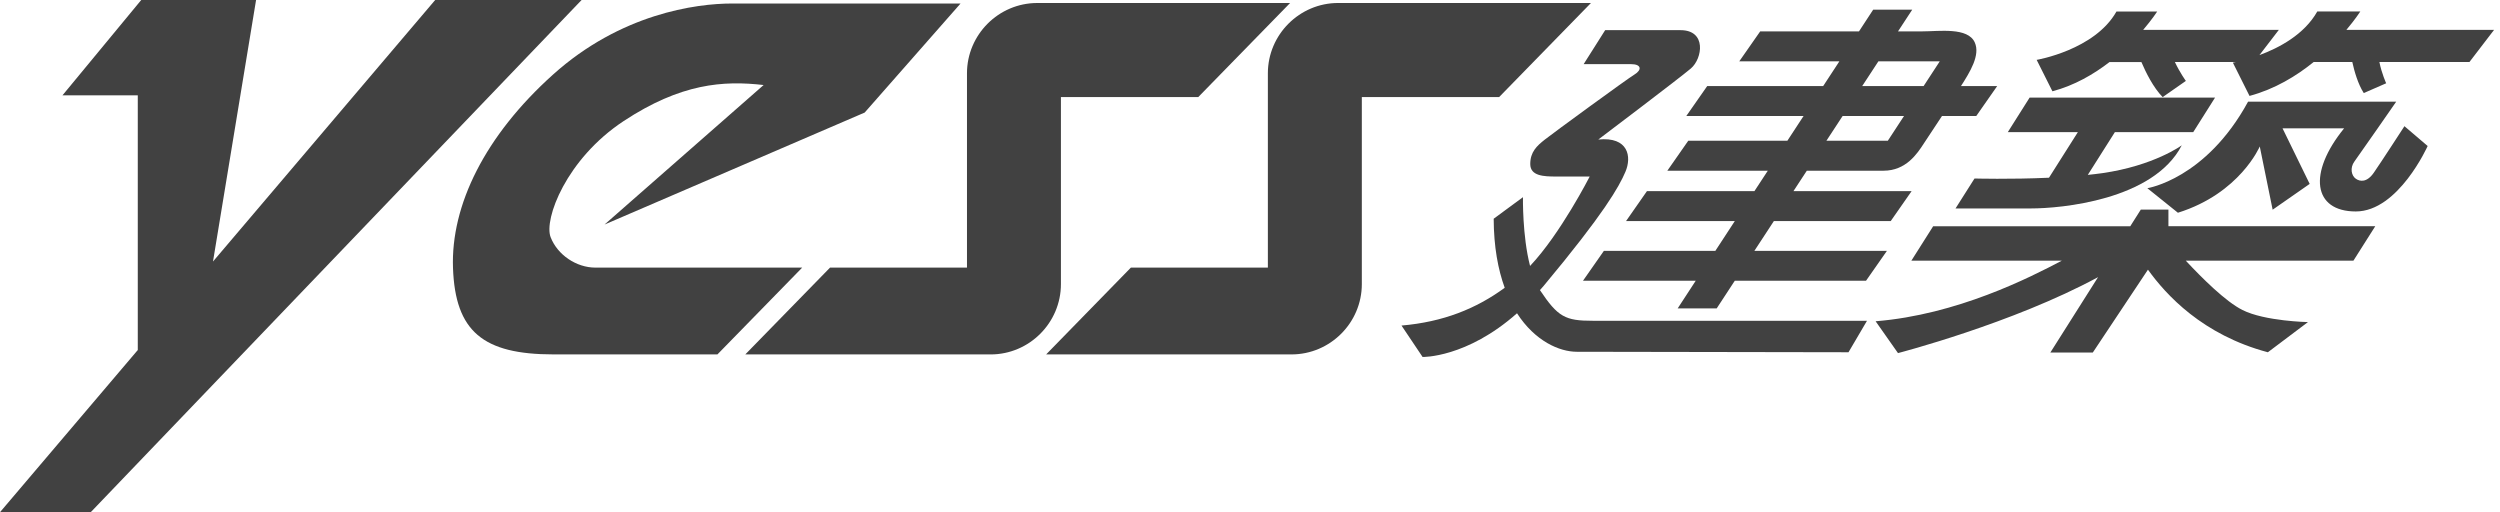
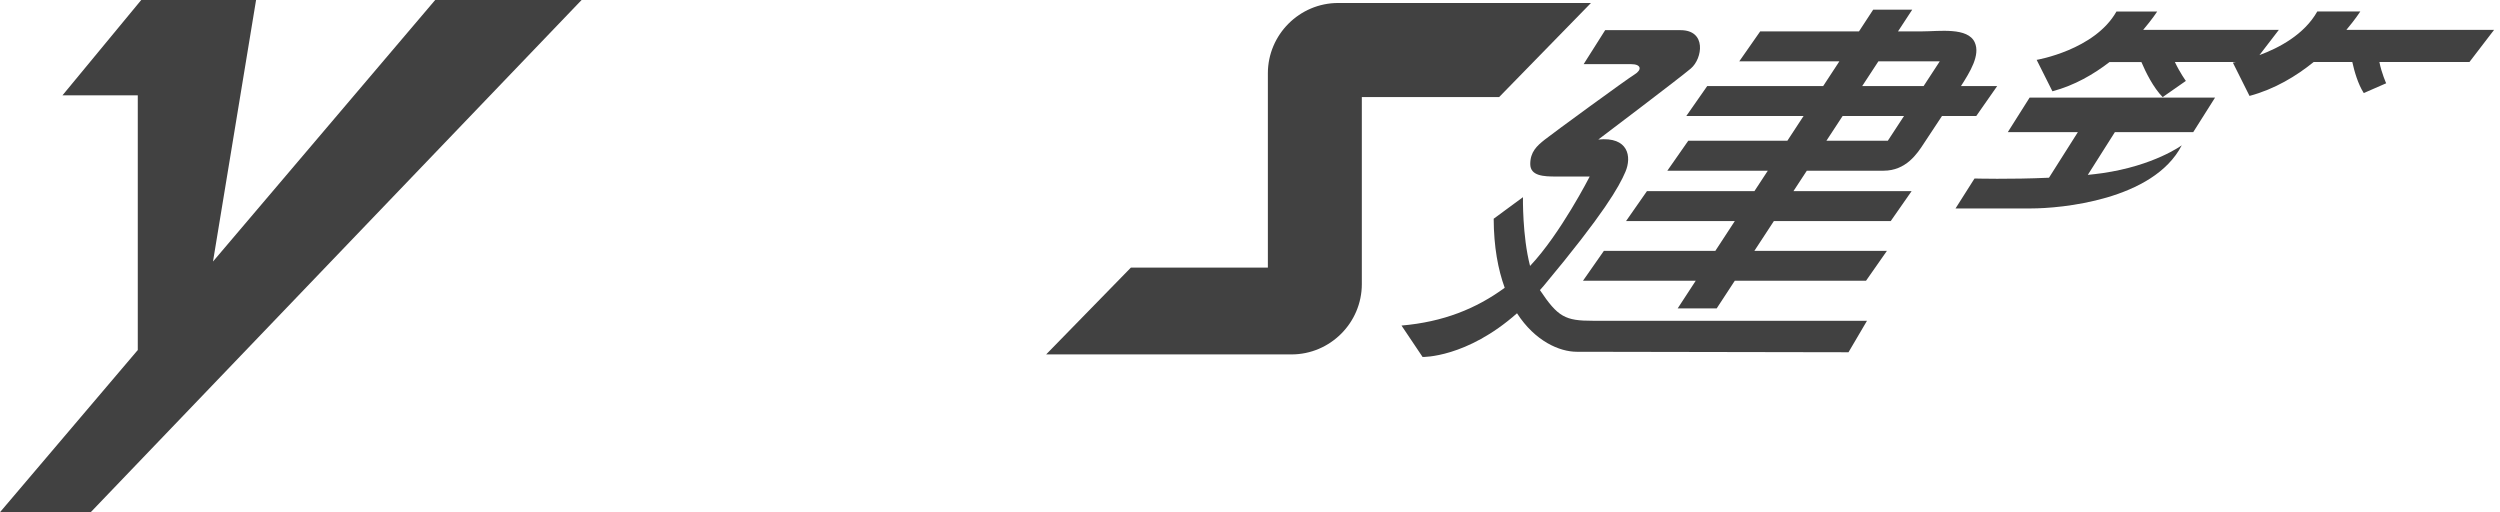
<svg xmlns="http://www.w3.org/2000/svg" version="1.1" id="レイヤー_1" x="0px" y="0px" width="205px" height="42px" viewBox="0 0 205 42" style="enable-background:new 0 0 205 42;" xml:space="preserve">
  <style type="text/css">
	.st0{fill:#414141;}
</style>
-   <path class="st0" d="M194.653,14.161c-0.566,0.813-1.129,0.742-1.479,0.493c-0.354-0.245-0.498-0.882-0.111-1.412  c0.388-0.526,3.427-4.906,3.427-4.906h-12.148c-3.459,6.356-8.26,7.096-8.26,7.096l2.506,2.013c5.086-1.59,6.712-5.436,6.712-5.436  l1.056,5.187l3.037-2.116l-2.225-4.556h5.049c-2.998,3.676-2.539,6.816,0.957,6.816c3.492,0,5.893-5.367,5.893-5.367l-1.904-1.625  C197.163,10.346,195.221,13.346,194.653,14.161" />
  <polyline class="st0" points="35.685,0 17.466,21.444 20.998,0 11.581,0 5.122,7.818 11.298,7.818 11.298,28.702 0,42 7.44,42   47.691,0 " />
-   <path class="st0" d="M48.822,21.944c-1.554,0-3.109-1.037-3.672-2.498c-0.562-1.459,1.27-6.401,5.978-9.511  c4.71-3.107,8.191-3.341,11.489-2.963l-13.043,11.44l21.33-9.182l7.861-8.942H60.026c-2.968,0-9.135,0.843-14.687,5.835  c-5.554,4.993-8.382,10.689-8.193,15.865c0.189,5.18,2.449,7.073,8.24,7.073H58.83l6.951-7.118" />
-   <path class="st0" d="M86.996,7.961h11.26l7.532-7.715h-20.73c-3.172,0-5.766,2.594-5.766,5.766v15.933h-11.23l-6.948,7.118h20.118  c3.17,0,5.764-2.594,5.764-5.768" />
  <path class="st0" d="M130.459,0.245h-20.73c-3.17,0-5.764,2.594-5.764,5.766v15.933H92.732l-6.948,7.118h20.118  c3.172,0,5.768-2.594,5.768-5.766V7.961h11.258" />
  <path class="st0" d="M192.403,2.449c0.742-0.88,1.142-1.507,1.142-1.507h-3.528c-1.067,1.895-3.14,2.985-4.743,3.577l1.59-2.069  H175.74c0.743-0.875,1.152-1.507,1.152-1.507h-3.341c-1.781,3.163-6.545,3.966-6.545,3.966l1.292,2.577  c1.822-0.483,3.393-1.404,4.684-2.399h2.612c0.361,0.848,0.972,2.086,1.743,2.876l1.903-1.328c0,0-0.494-0.682-0.899-1.549h4.994  c-0.152,0.032-0.24,0.052-0.24,0.052l1.365,2.727c2.071-0.554,3.845-1.633,5.26-2.779h3.169c0.169,0.77,0.463,1.798,0.94,2.545  l1.837-0.802c0,0-0.374-0.82-0.556-1.743h7.384l2.021-2.637" />
-   <path class="st0" d="M177.811,17.187h-2.264l-0.865,1.365h-16.163l-1.788,2.824h12.337c-2.637,1.389-8.592,4.431-15.268,4.968  l1.835,2.61c0,0,9.38-2.423,16.405-6.228l-3.914,6.185h3.481l4.524-6.798c1.474,2.051,4.464,5.343,9.833,6.773l3.287-2.474  c0,0-3.532-0.069-5.367-0.989c-1.376-0.687-3.309-2.609-4.652-4.049h13.749l1.79-2.824h-16.961" />
  <path class="st0" d="M168.017,14.573c-3.199,0.146-6.107,0.064-6.107,0.064l-1.556,2.455h6.217c2.354,0,10.004-0.657,12.335-5.178  c0,0-2.262,1.672-6.521,2.285c-0.38,0.054-0.779,0.099-1.185,0.142l2.221-3.507h6.425l1.788-2.83h-15.206l-1.788,2.83h5.745" />
  <path class="st0" d="M139.991,7.058l-1.715,2.455h9.616l-1.328,2.028h-8.127l-1.715,2.457h8.238l-1.097,1.674h-8.813l-1.715,2.457  h8.918l-1.594,2.44h-9.14l-1.715,2.453h9.245l-1.478,2.264h3.199l1.481-2.264h10.762l1.715-2.453h-10.869l1.597-2.44h9.582  l1.714-2.457h-9.689l1.095-1.674h6.292c1.833,0,2.753-1.378,3.316-2.251c0.333-0.517,0.906-1.367,1.476-2.234h2.811l1.715-2.455  H160.8c0.738-1.154,1.597-2.534,1.133-3.573c-0.564-1.272-2.92-0.912-4.313-0.912h-1.983l1.165-1.779h-3.202l-1.163,1.779h-8.101  L142.62,5.03h8.208L149.5,7.058 M154.028,5.03h5.032l-1.324,2.028H152.7L154.028,5.03z M151.094,9.513h5.034l-1.326,2.028h-5.036  L151.094,9.513z" />
  <path class="st0" d="M126.275,23.788c0.103-0.116,0.198-0.221,0.301-0.341c4.978-5.968,6.18-8.124,6.708-9.358  c0.53-1.236,0.249-2.897-2.223-2.648c0,0,6.639-5.015,7.59-5.826c0.955-0.811,1.307-3.142-0.848-3.142h-6.18l-1.764,2.786h3.884  c0.848,0,0.919,0.463,0.285,0.85c-0.637,0.388-6.674,4.8-7.345,5.331c-0.674,0.53-1.202,1.024-1.202,2.013s1.131,1.022,2.118,1.022  h2.757c0,0-2.403,4.706-4.891,7.333c-0.642-2.478-0.582-5.639-0.582-5.639l-2.401,1.766c0.009,2.311,0.36,4.167,0.904,5.663  c-2.345,1.717-5.043,2.803-8.463,3.097l1.73,2.577c0,0,3.597,0.088,7.742-3.584c1.474,2.287,3.485,3.157,4.901,3.157  c2.472,0,22.281,0.039,22.281,0.039l1.517-2.581h-22.491C128.35,26.307,127.745,25.991,126.275,23.788" />
</svg>